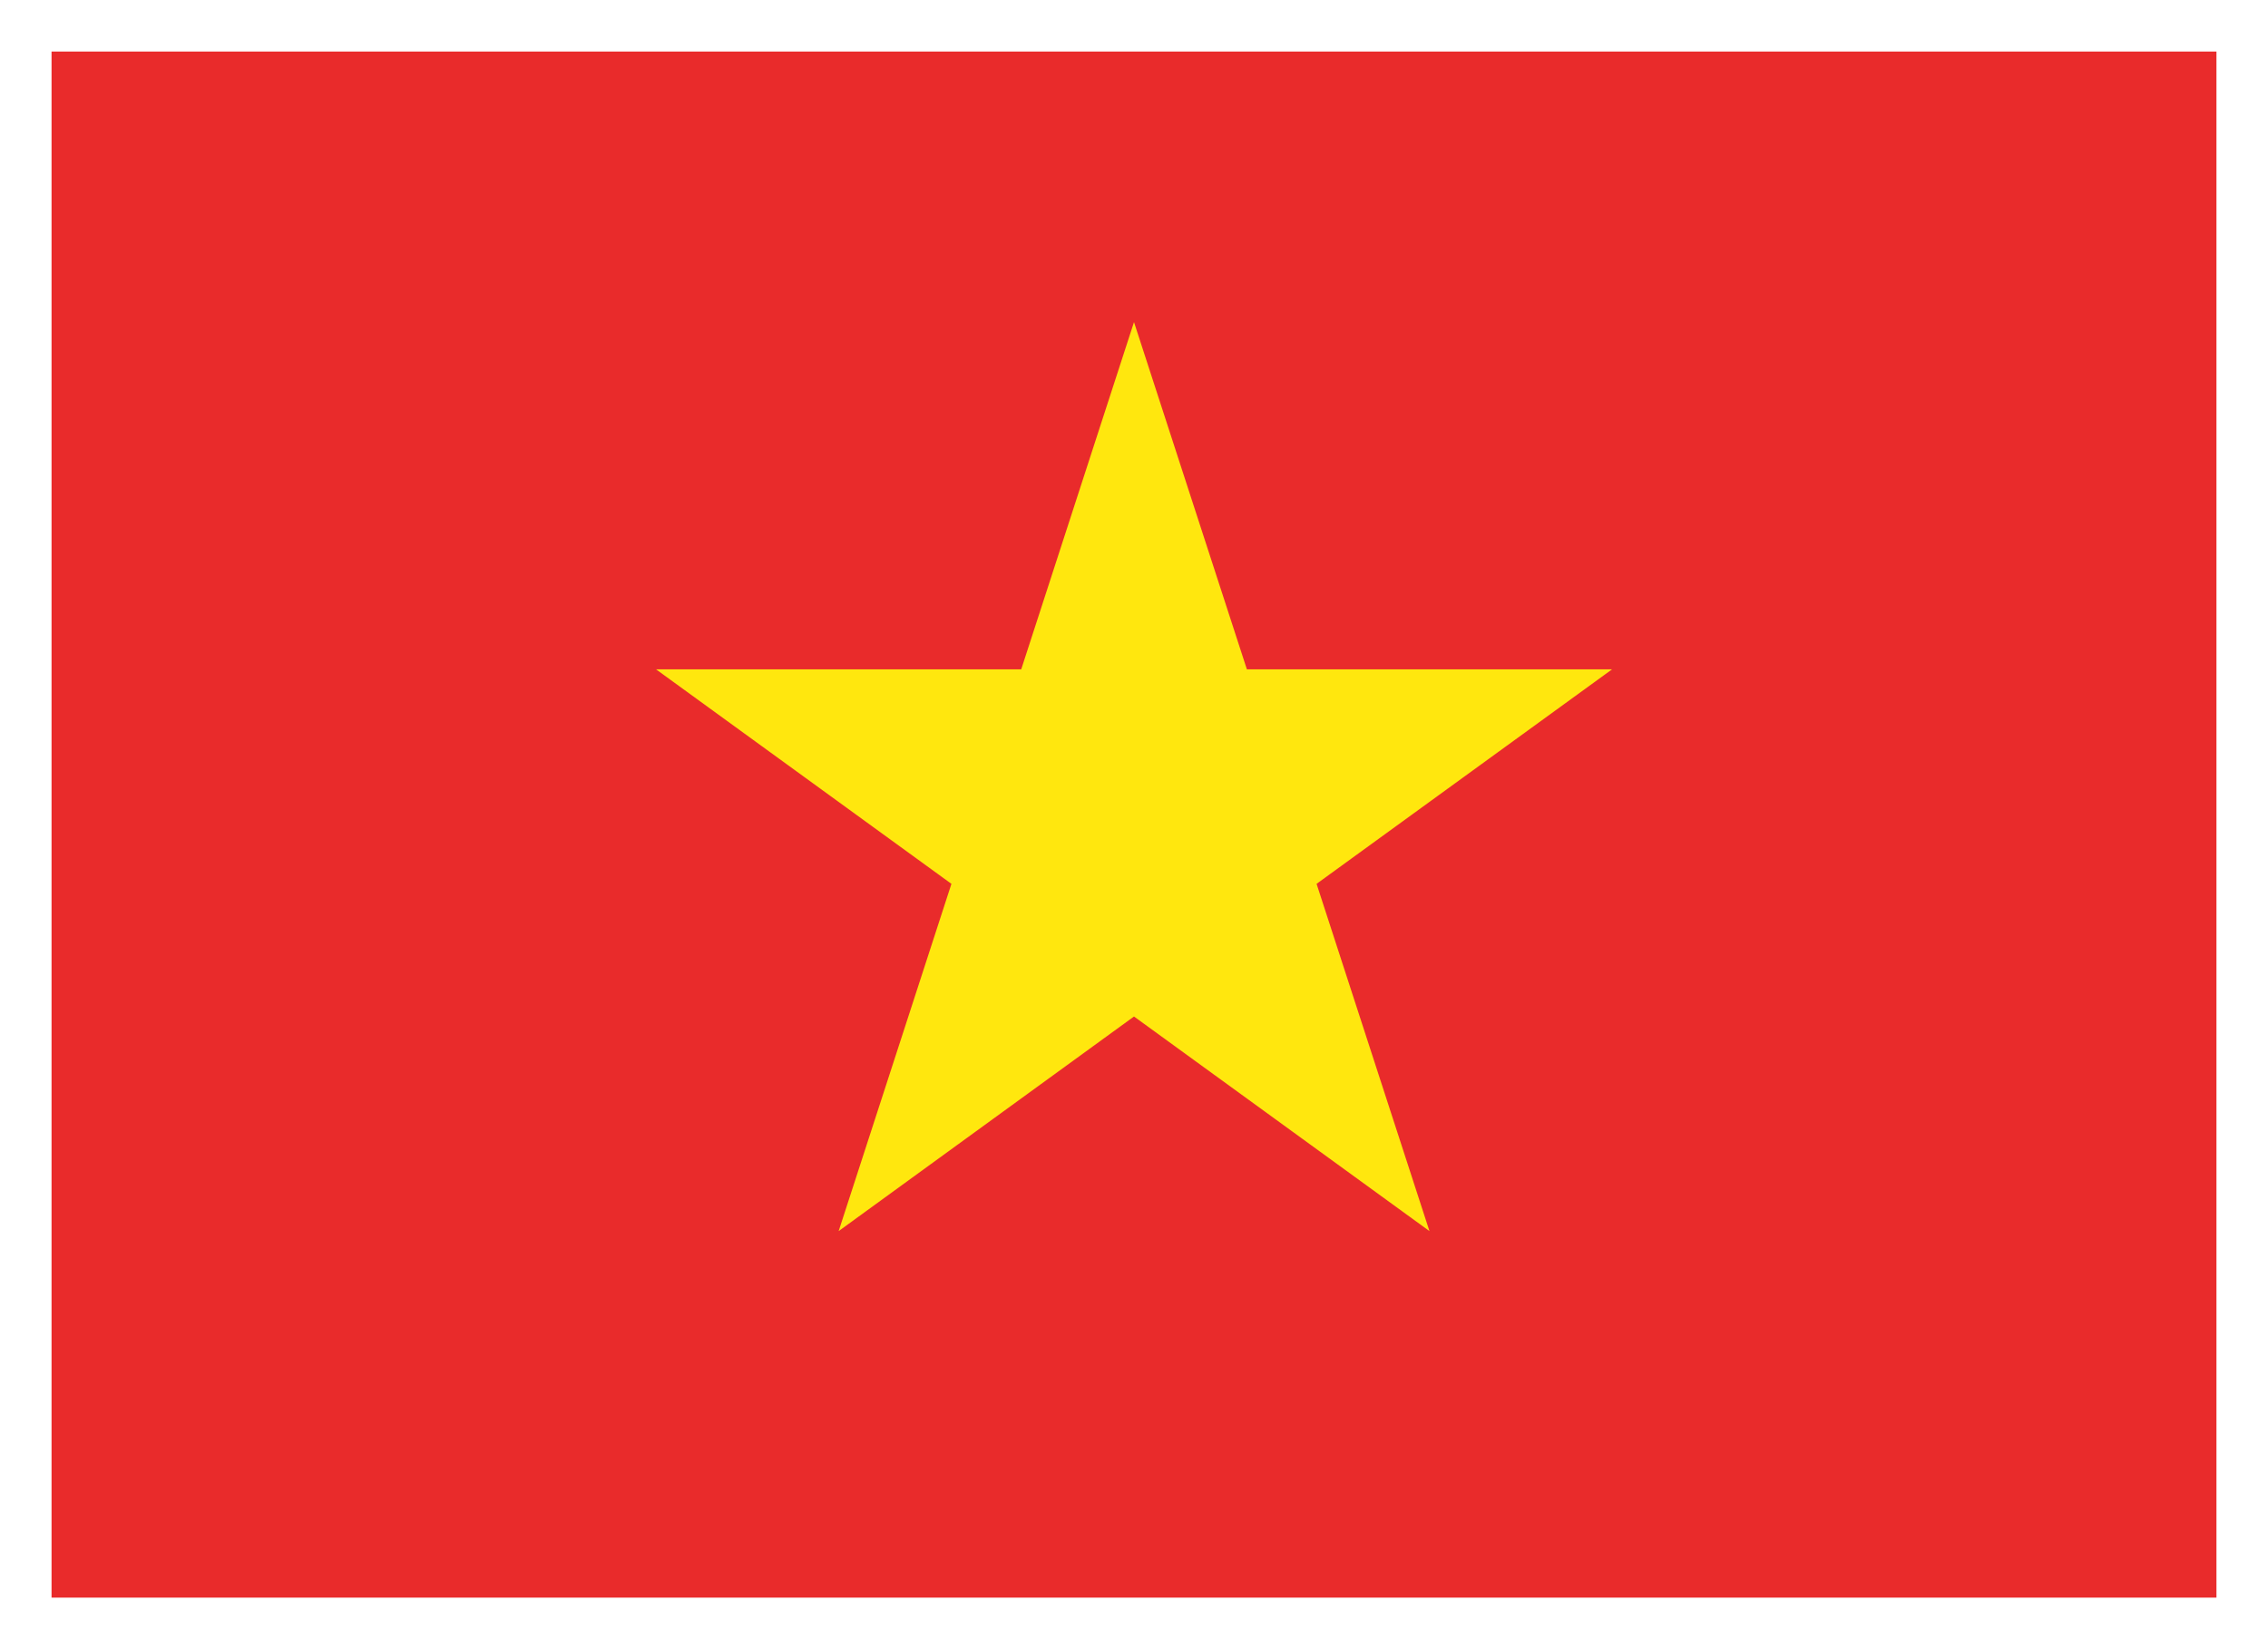
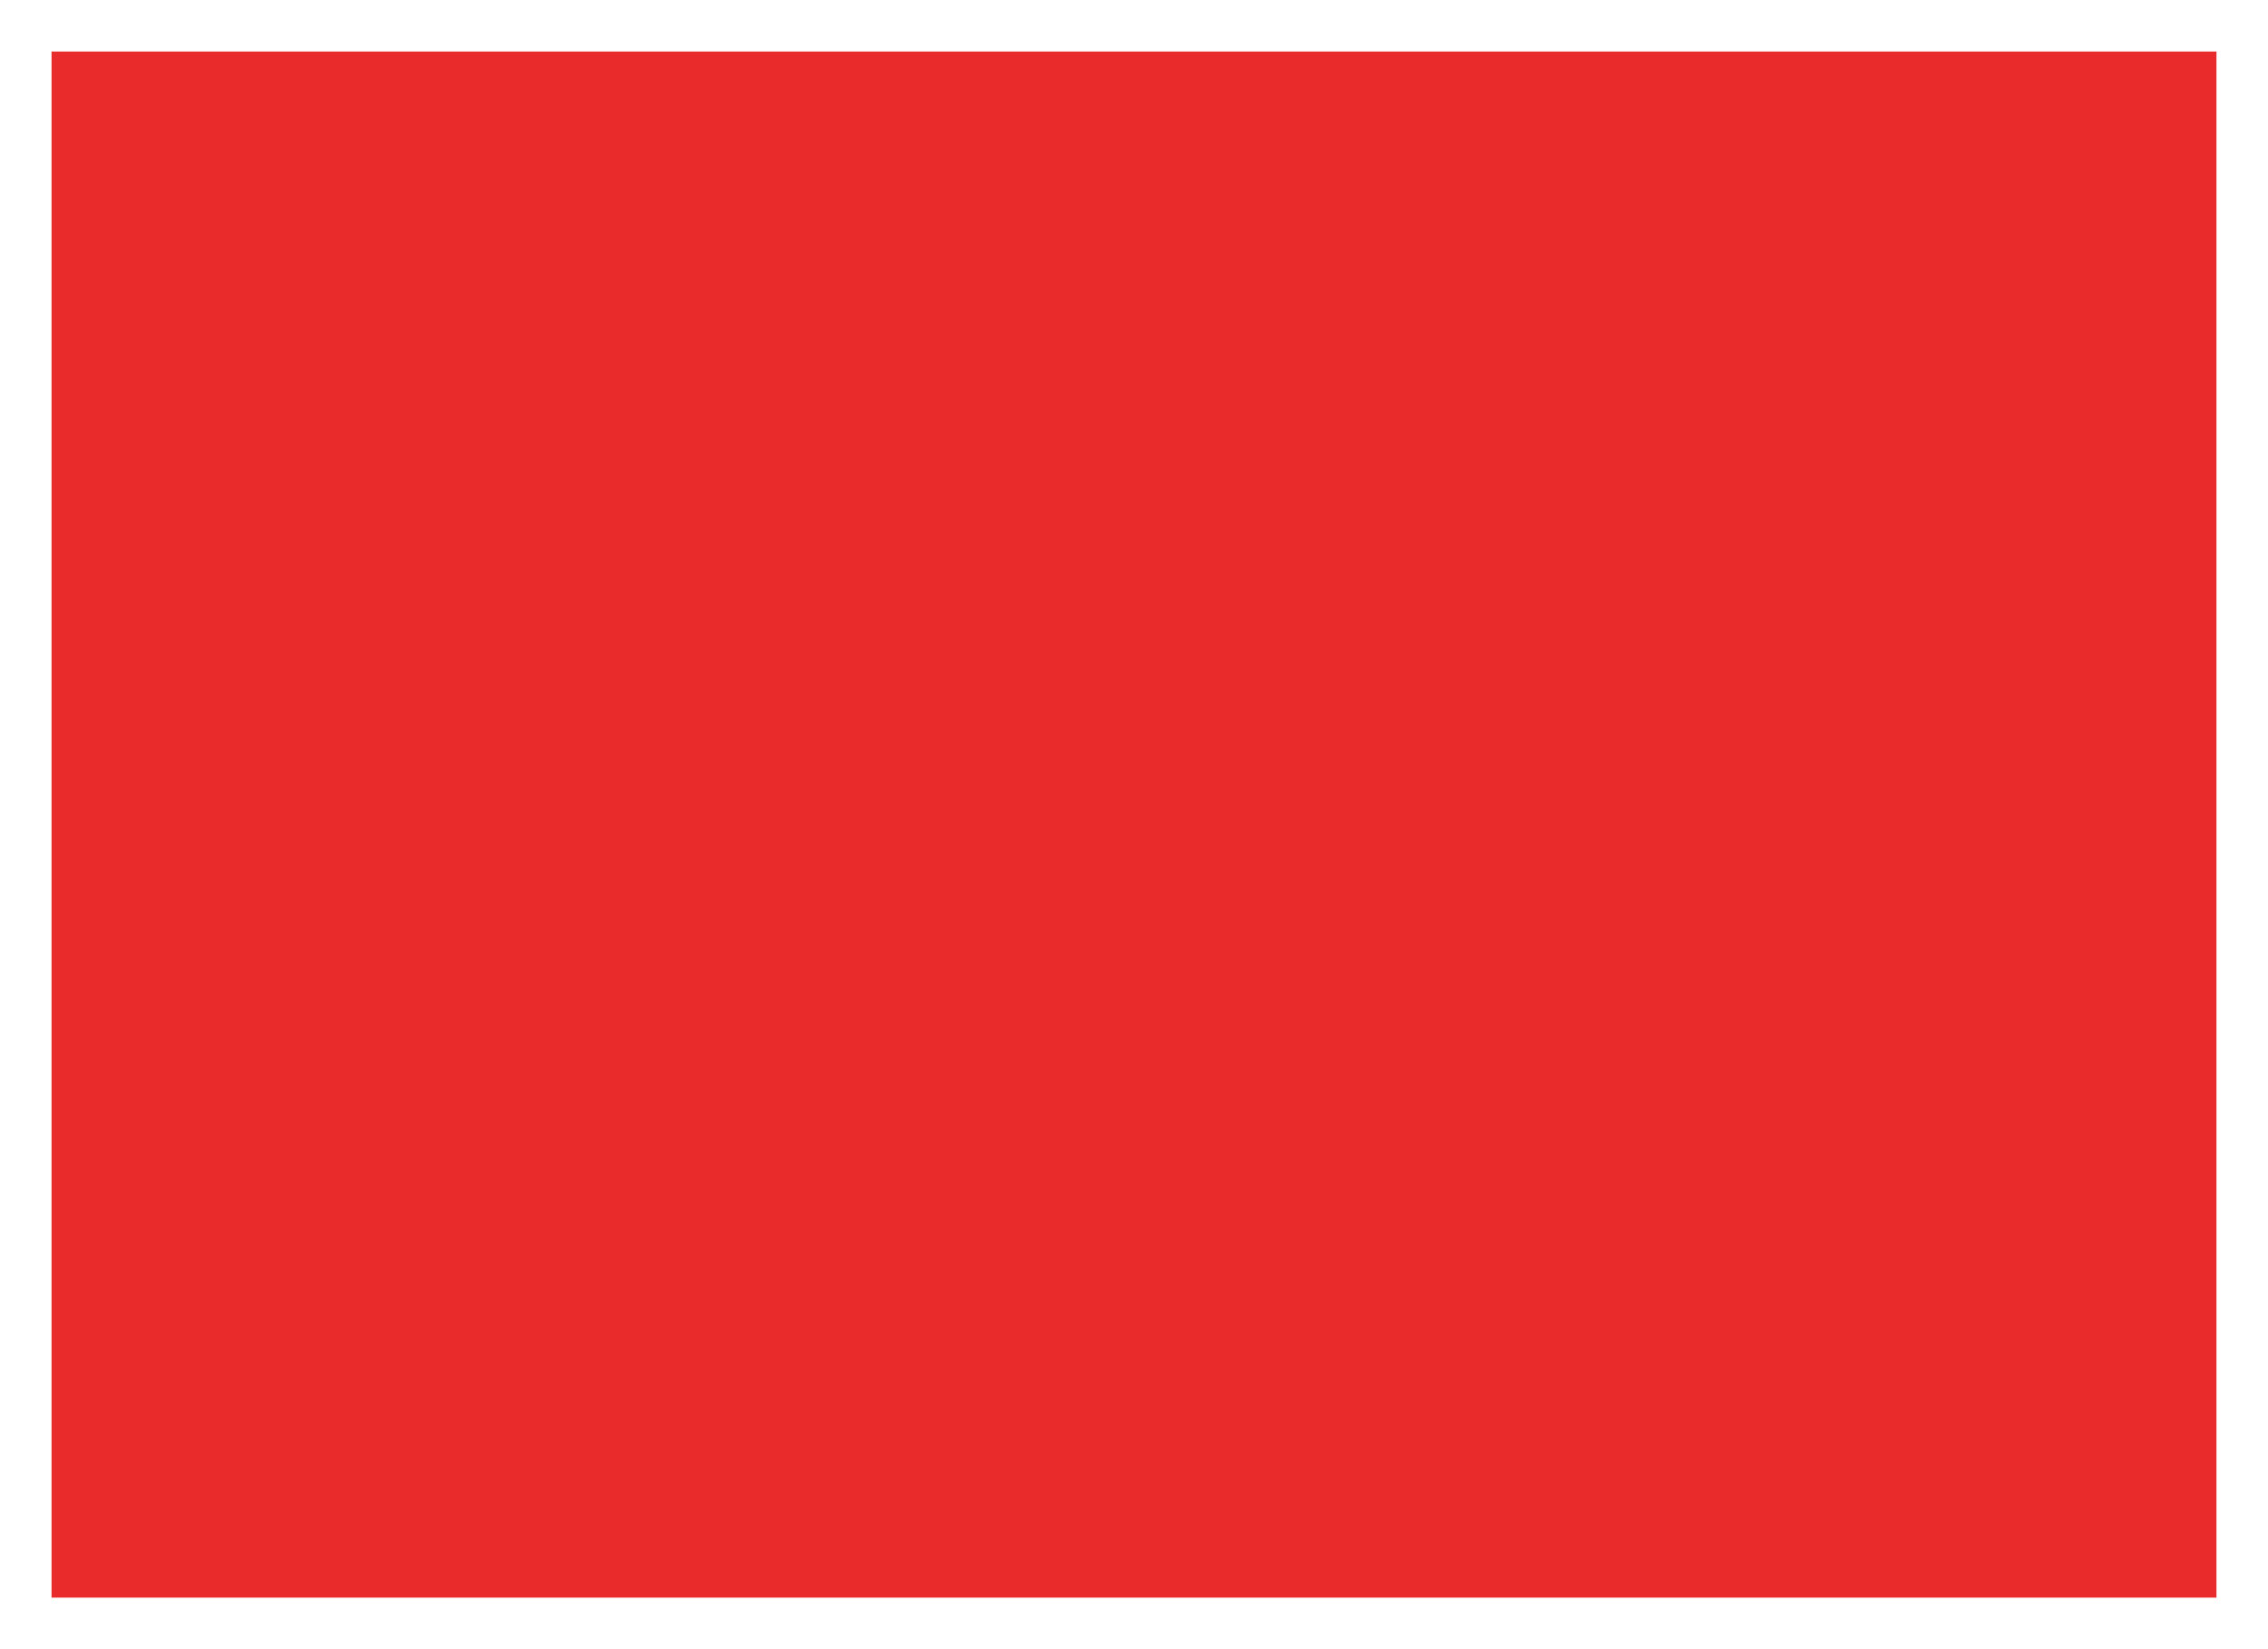
<svg xmlns="http://www.w3.org/2000/svg" width="22" height="16" viewBox="0 0 22 16" fill="none">
  <path d="M0.5 0.5H21.5V15.5H0.5V0.5Z" fill="#E92B2B" />
-   <path d="M11 3.125L12.095 6.494H15.637L12.771 8.575L13.866 11.944L11 9.862L8.135 11.944L9.229 8.575L6.364 6.494H9.906L11 3.125Z" fill="#FFE70E" />
</svg>